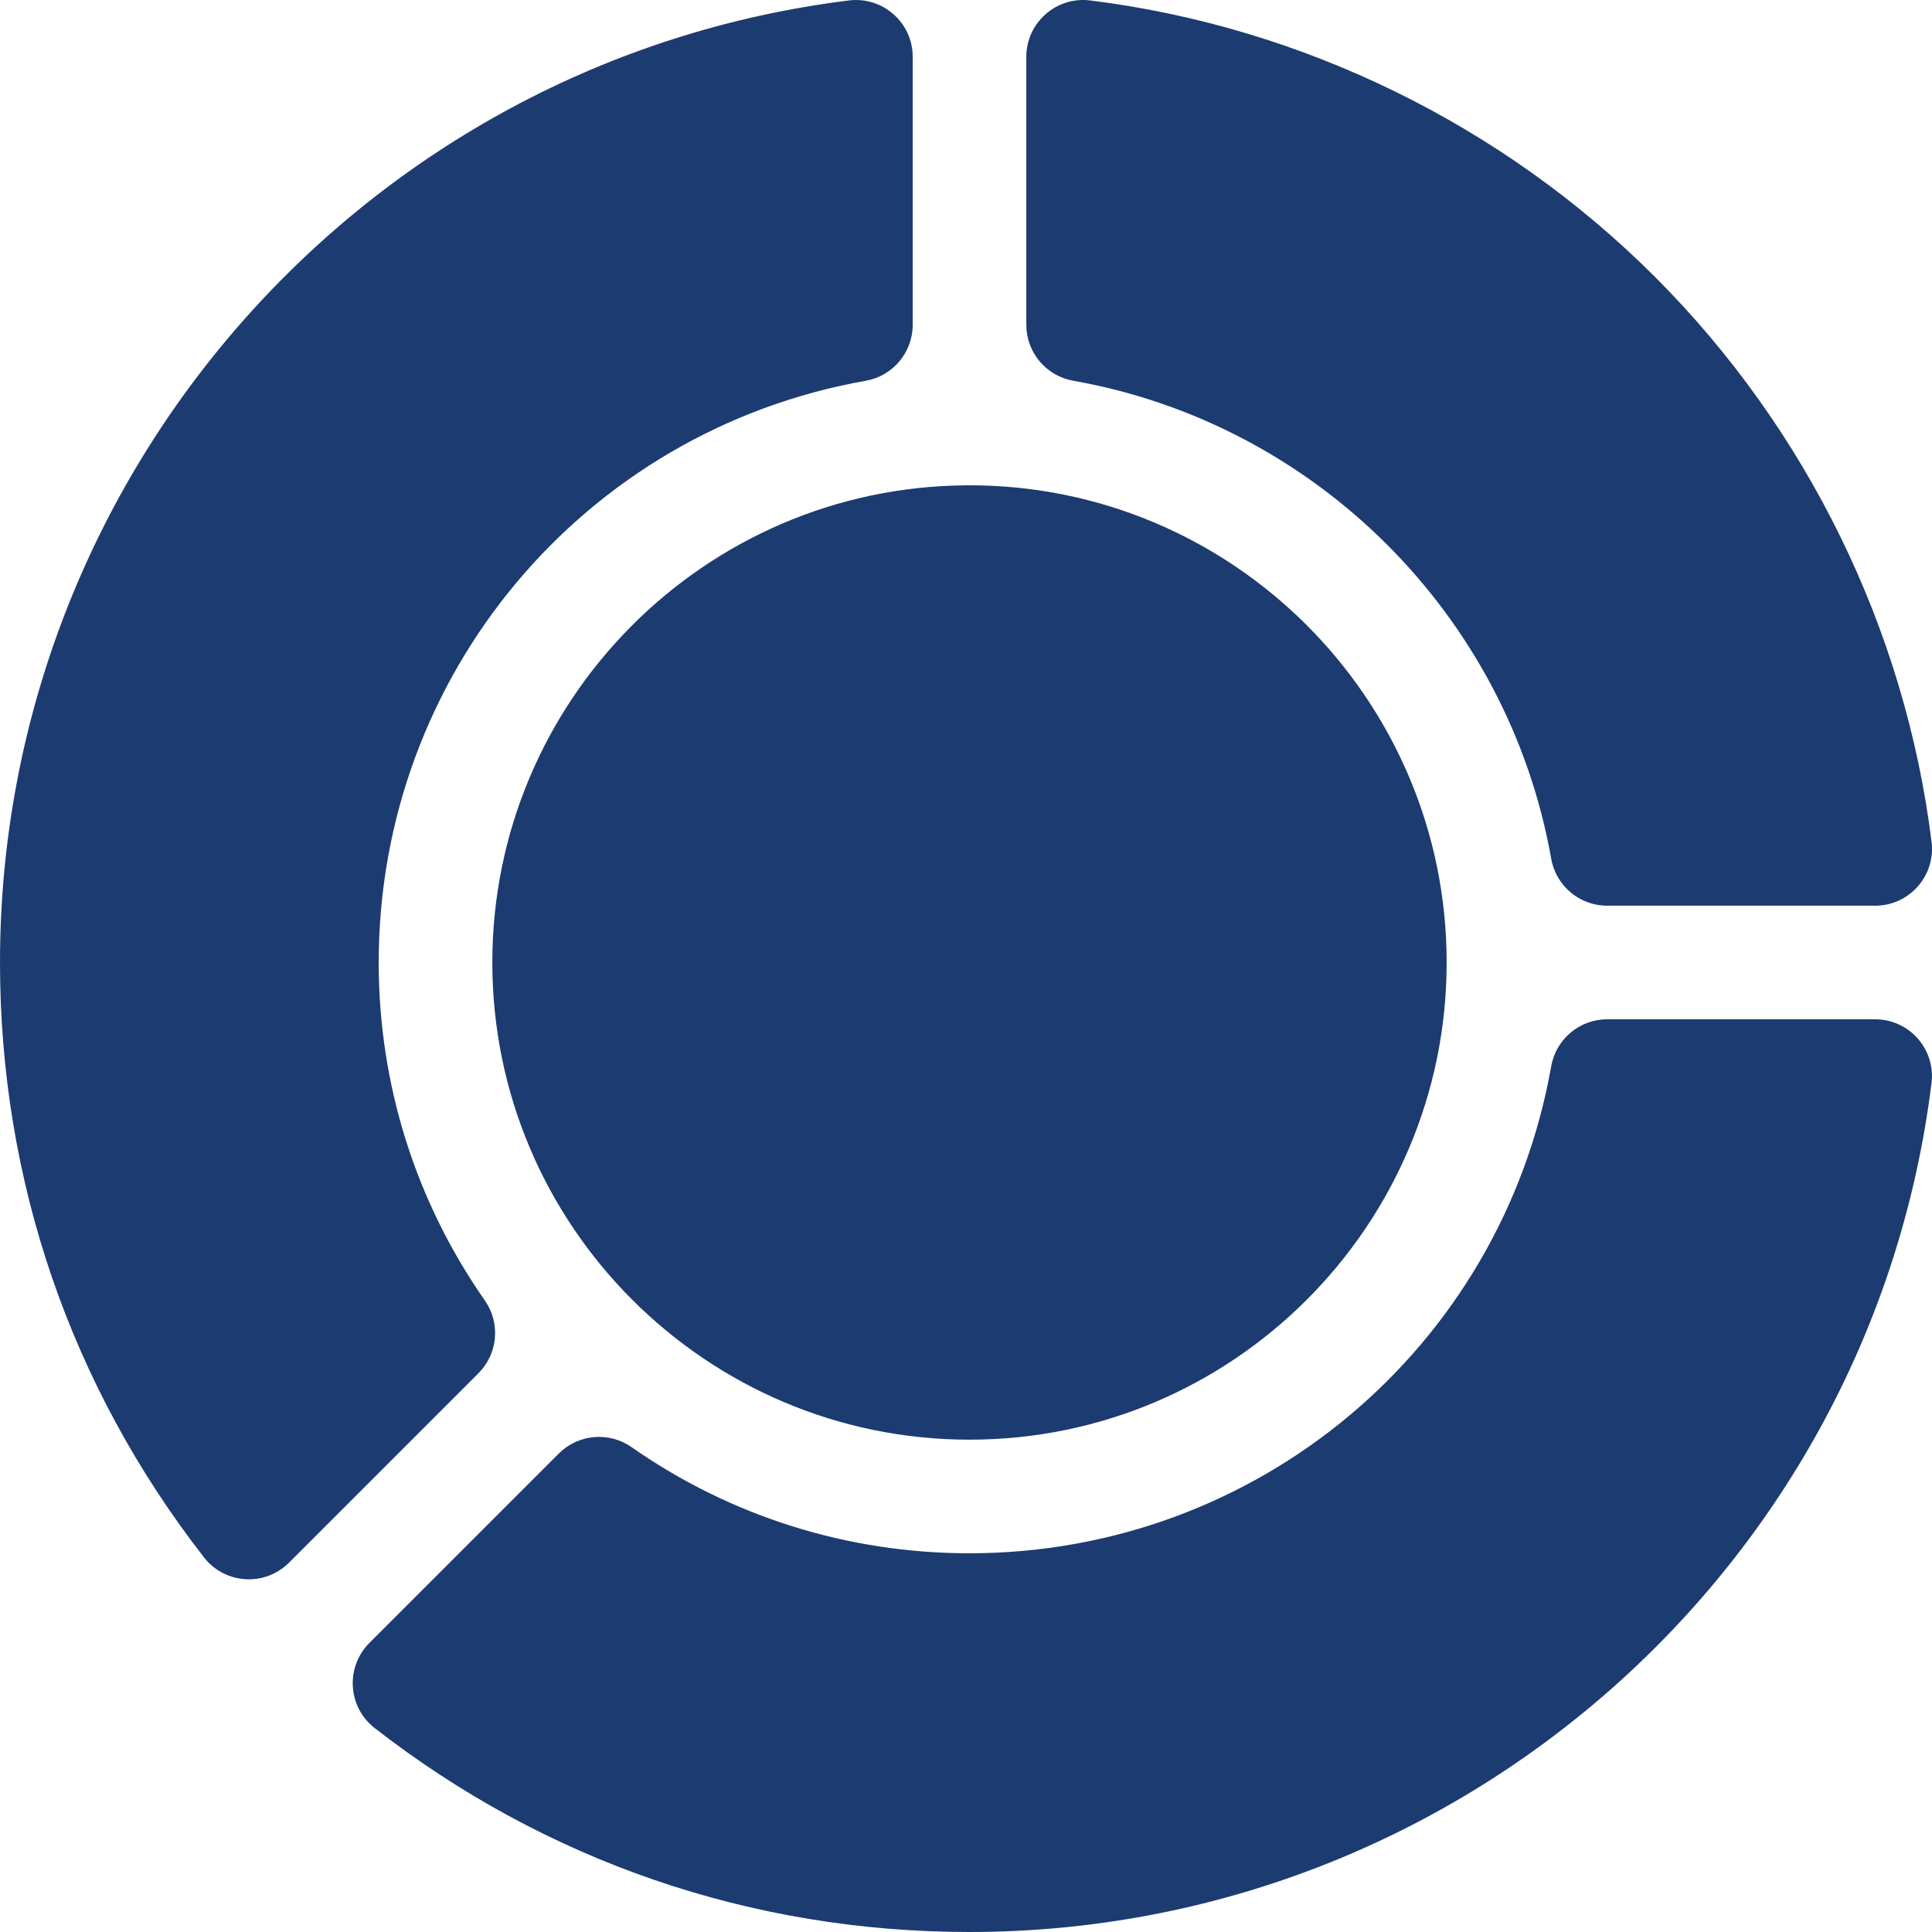
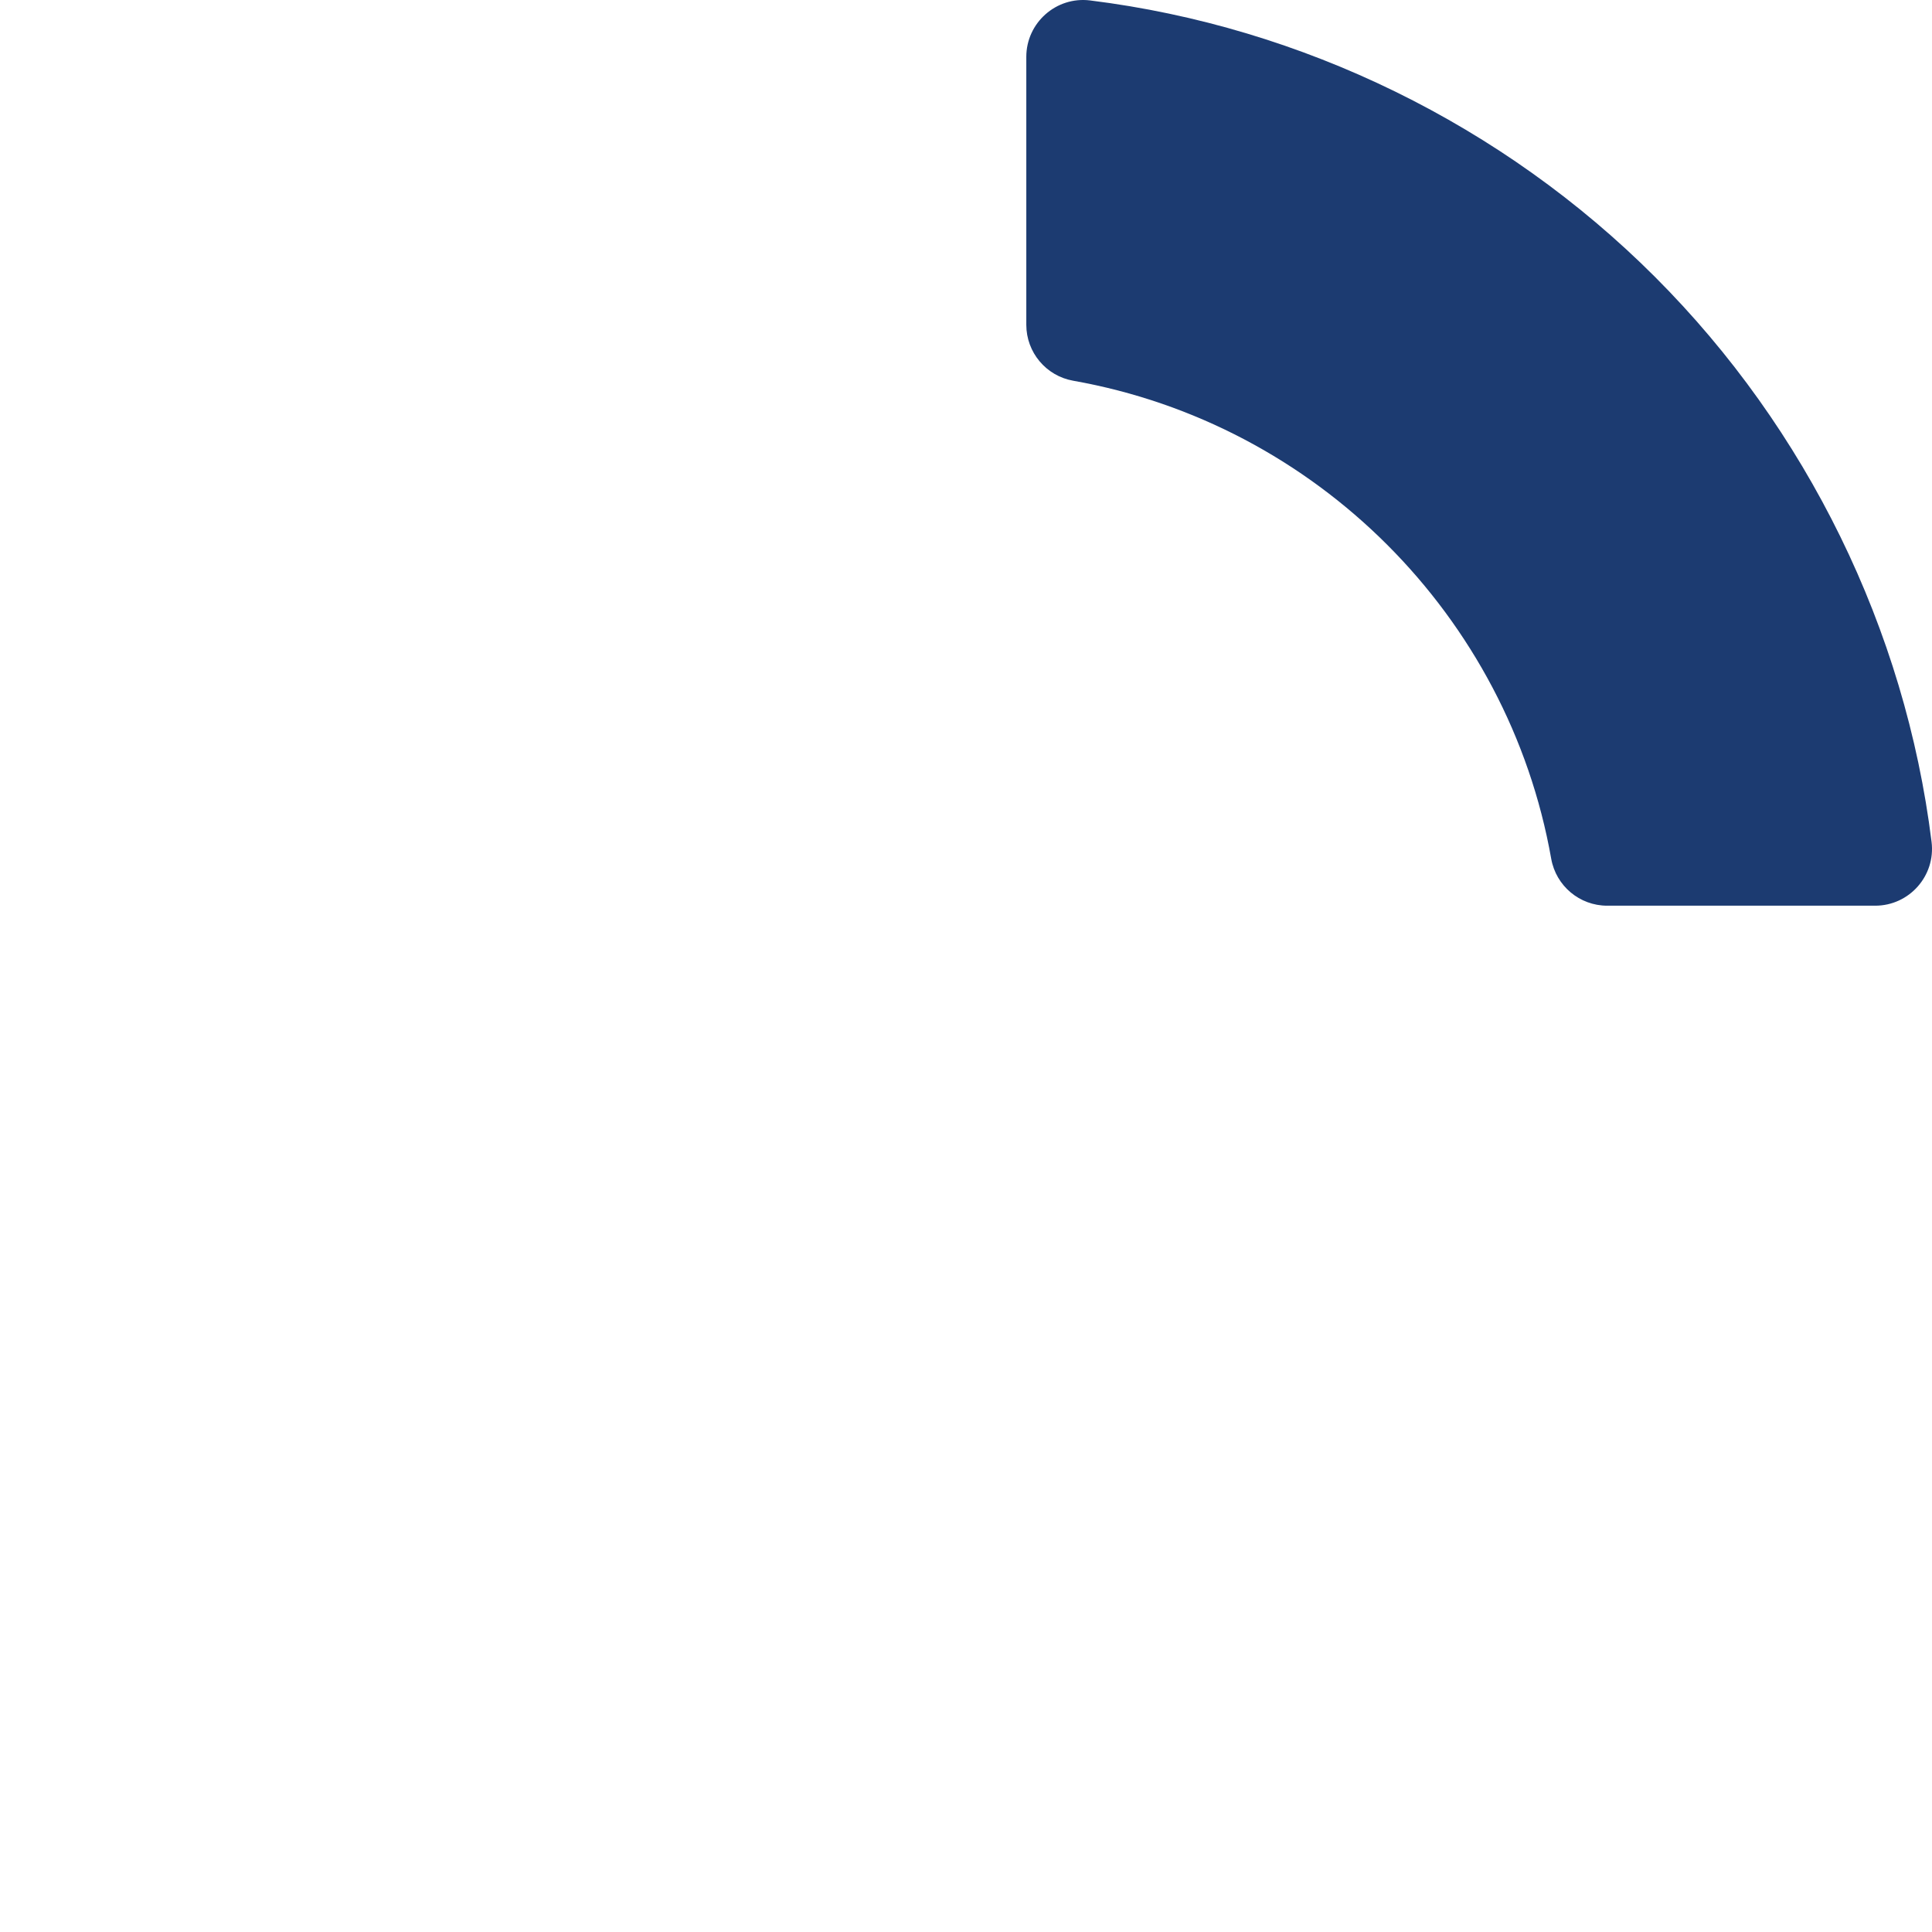
<svg xmlns="http://www.w3.org/2000/svg" width="75" height="75" viewBox="0 0 75 75" fill="none">
-   <path d="M56.159 37.364C56.159 47.578 47.851 55.888 37.636 55.888C27.415 55.888 19.112 47.571 19.112 37.364C19.112 27.195 27.349 18.913 37.5 18.841C37.545 18.839 37.591 18.839 37.636 18.839C47.851 18.839 56.159 27.149 56.159 37.364Z" fill="#1C3B71" />
-   <path d="M18.822 50.485C16.128 46.627 14.701 42.09 14.701 37.364C14.701 26.217 22.653 16.72 33.61 14.781C34.663 14.594 35.431 13.679 35.431 12.609V2.206C35.431 0.879 34.27 -0.143 32.955 0.017C14.168 2.349 0 18.404 0 37.364C0 45.817 2.739 53.803 7.92 60.459C8.734 61.504 10.283 61.599 11.219 60.663L18.574 53.308C19.331 52.55 19.435 51.361 18.822 50.485Z" fill="#1C3B71" />
  <path d="M41.662 14.78C51.093 16.449 58.55 23.907 60.218 33.337C60.405 34.391 61.321 35.159 62.391 35.159H72.795C74.116 35.159 75.147 34 74.983 32.681C73.96 24.438 70.148 16.651 64.248 10.751C58.35 4.852 50.561 1.04 42.318 0.017C40.997 -0.147 39.841 0.889 39.841 2.206V12.609C39.841 13.679 40.61 14.594 41.662 14.78Z" fill="#1C3B71" />
-   <path d="M72.792 39.569H62.391C61.321 39.569 60.405 40.336 60.218 41.391C58.281 52.346 48.784 60.298 37.636 60.298C32.915 60.298 28.375 58.874 24.516 56.177C23.638 55.566 22.449 55.67 21.693 56.426L14.338 63.781C13.408 64.712 13.489 66.258 14.543 67.082C21.187 72.253 29.169 75 37.636 75C56.596 75 72.65 60.834 74.981 42.046C75.145 40.73 74.118 39.569 72.792 39.569Z" fill="#1C3B71" />
</svg>